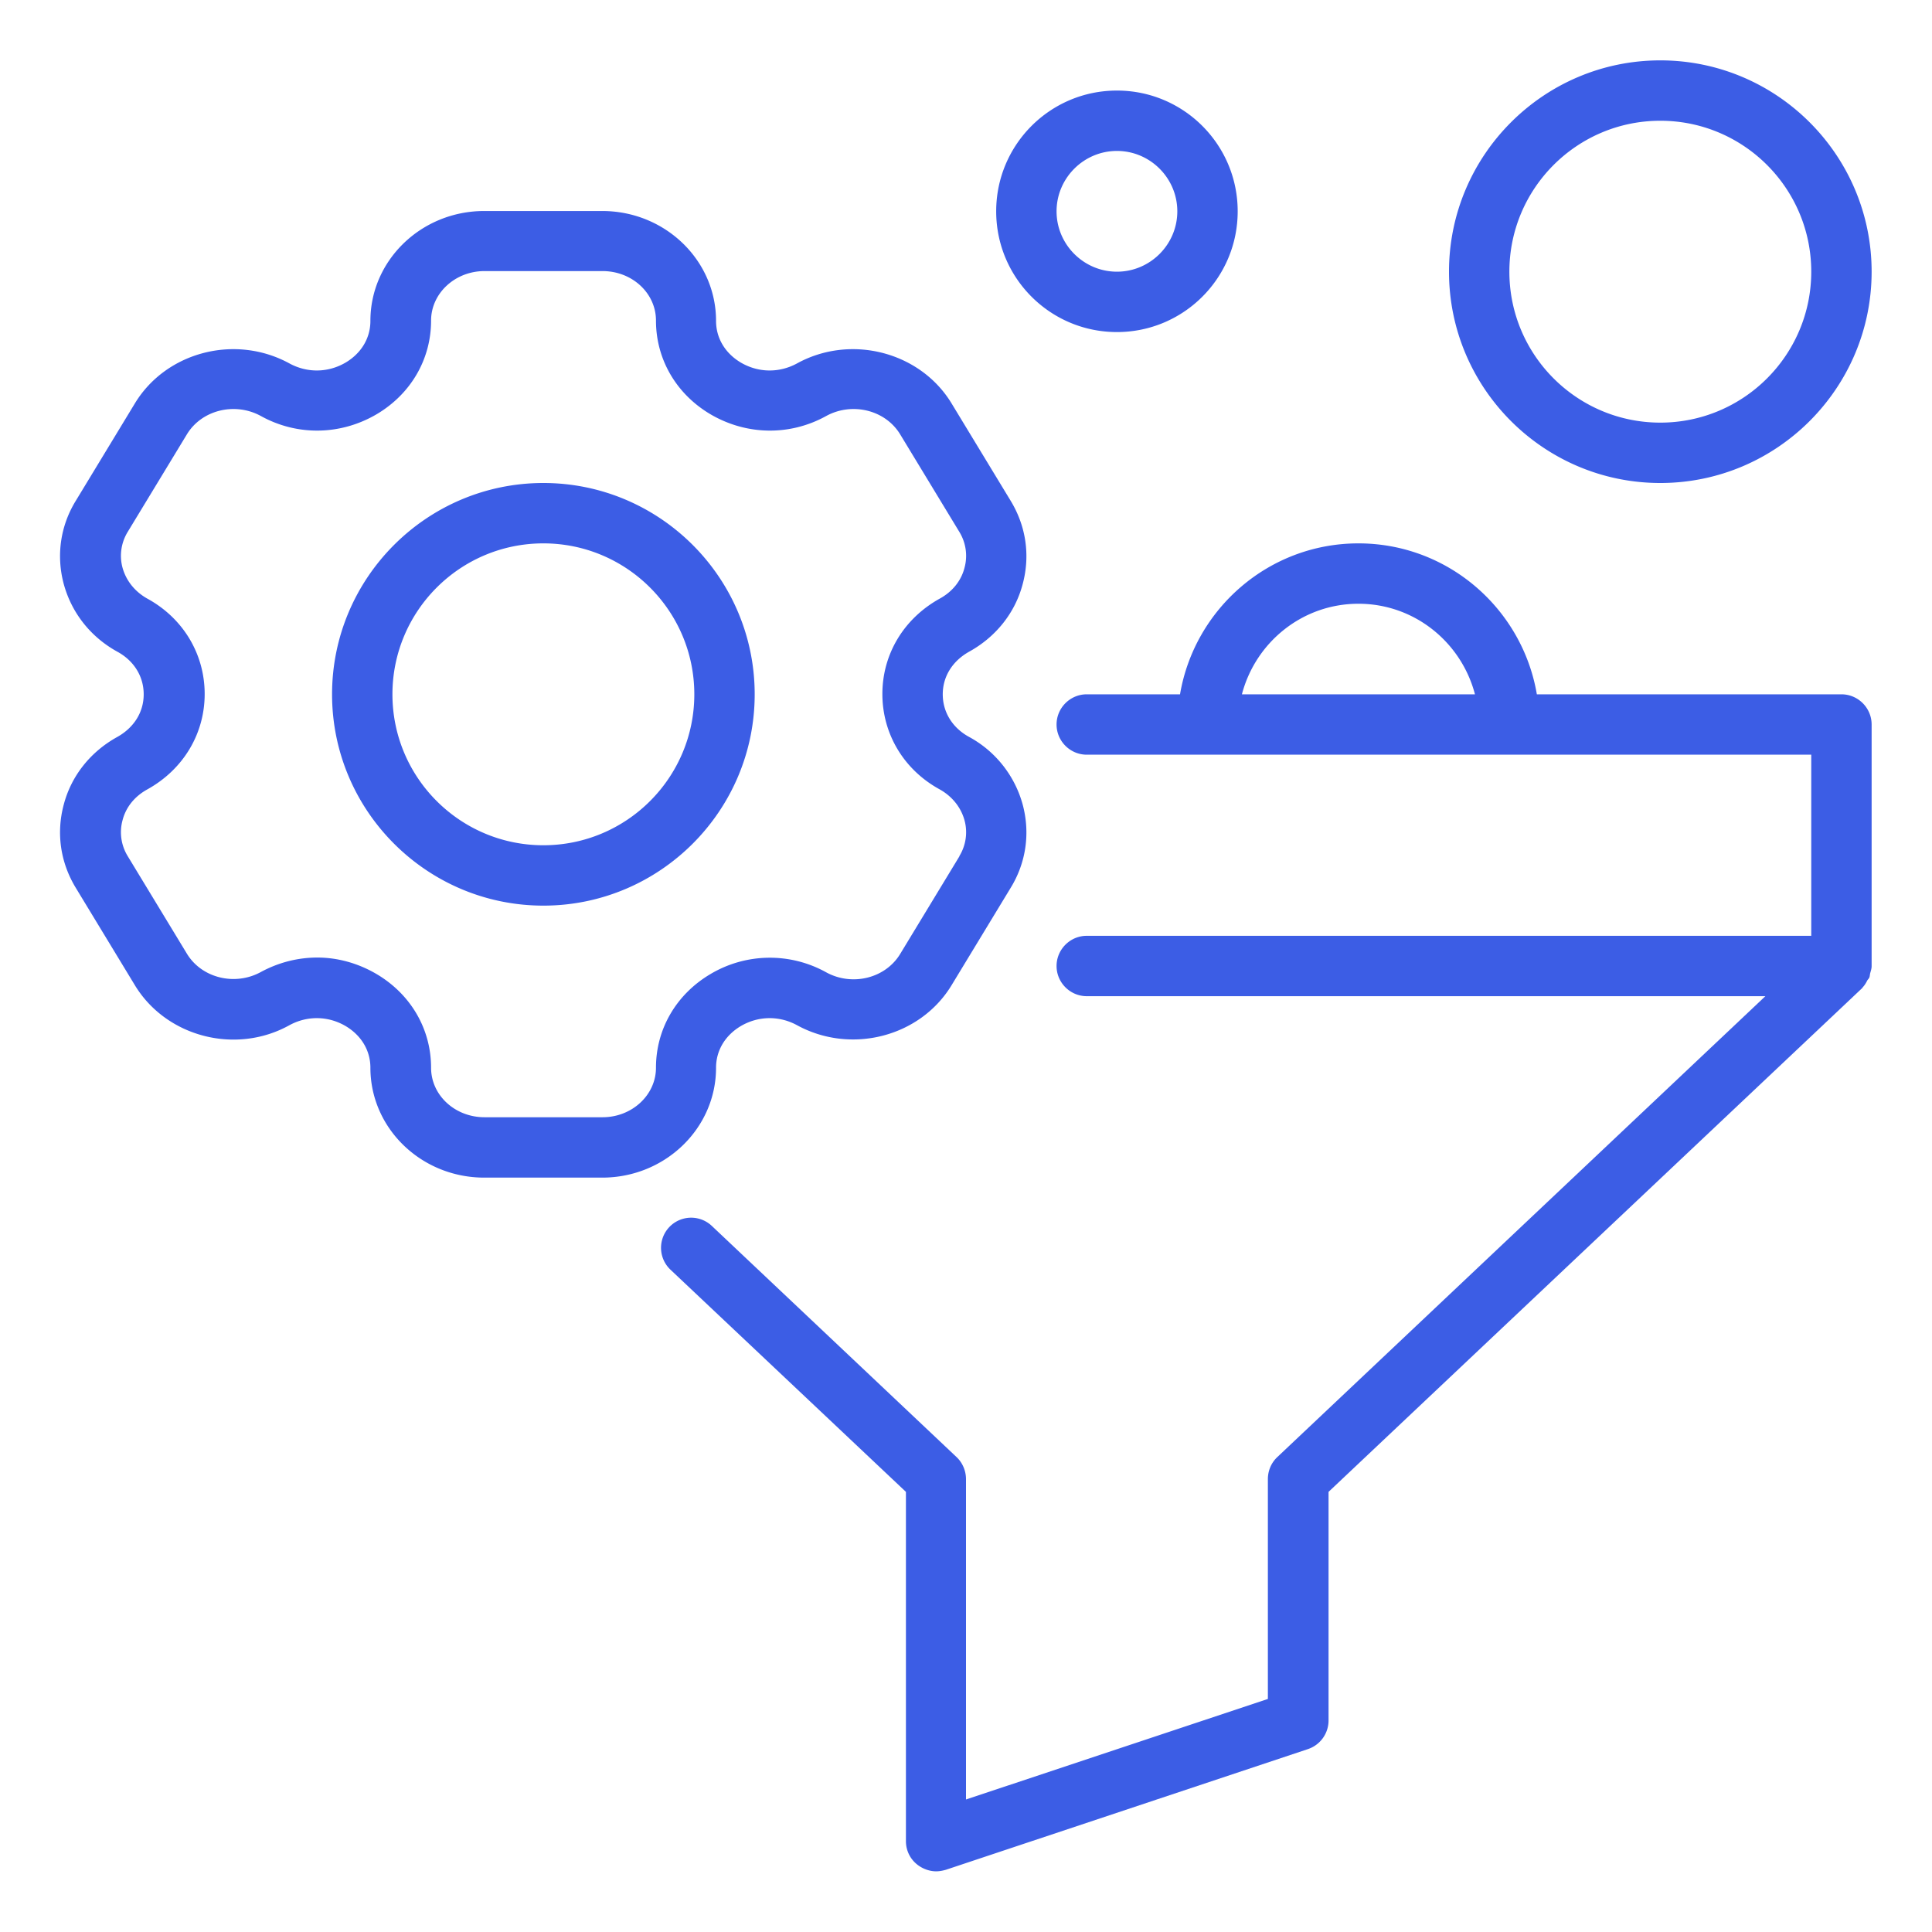
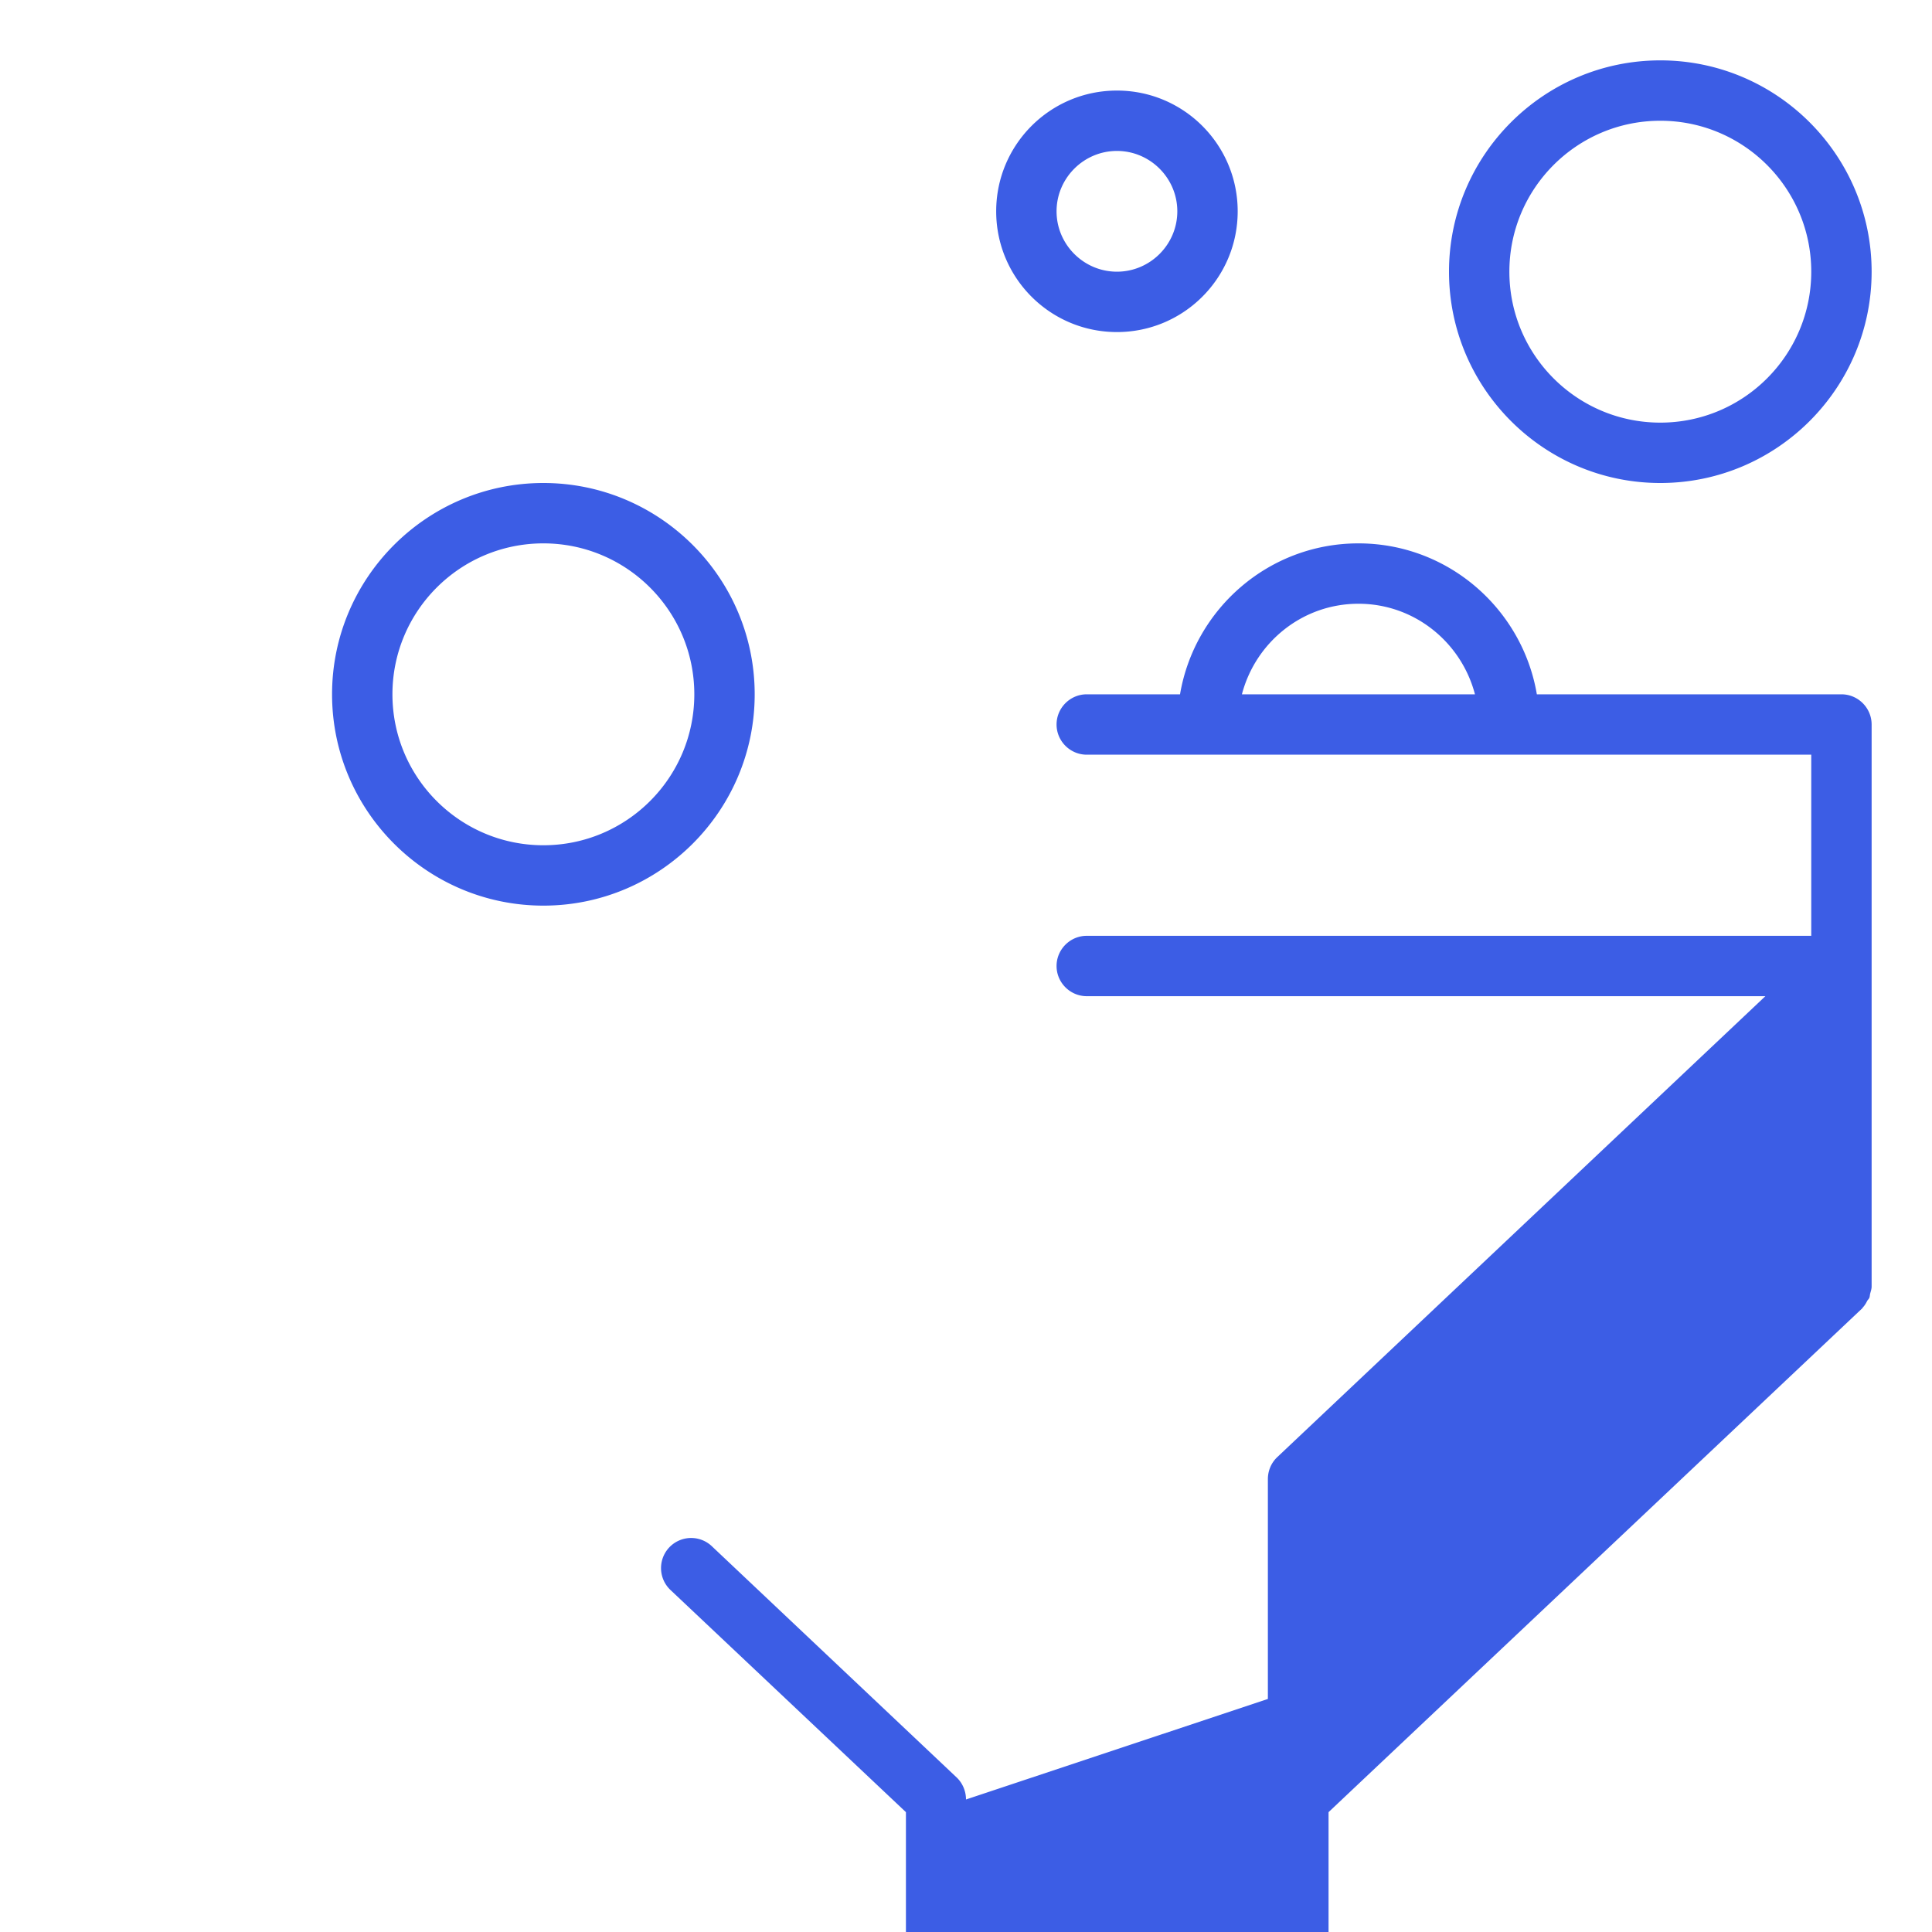
<svg xmlns="http://www.w3.org/2000/svg" version="1.1" width="40" height="40" x="0" y="0" viewBox="0 0 64 64" style="enable-background:new 0 0 512 512" xml:space="preserve" class="">
  <g>
-     <path d="M32.1 24.41c-.55-.3-.87-.82-.87-1.41s.32-1.1.87-1.41c.89-.49 1.53-1.29 1.78-2.25.25-.94.11-1.91-.4-2.75l-1.96-3.23c-1.04-1.71-3.34-2.3-5.12-1.32-.59.32-1.28.31-1.86-.03-.52-.31-.82-.81-.82-1.38 0-2.01-1.69-3.64-3.77-3.64h-3.91c-2.08 0-3.77 1.63-3.77 3.64 0 .57-.3 1.07-.82 1.38-.58.34-1.27.35-1.86.03-1.79-.98-4.08-.39-5.12 1.32l-1.96 3.23c-.51.83-.65 1.81-.4 2.75.26.96.89 1.76 1.78 2.25.55.3.87.82.87 1.41s-.32 1.1-.87 1.41c-.89.49-1.53 1.29-1.78 2.25-.25.94-.11 1.91.4 2.75l1.96 3.23c1.04 1.71 3.34 2.31 5.12 1.32.59-.32 1.28-.31 1.86.03.52.31.82.81.82 1.38 0 2.01 1.69 3.64 3.77 3.64h3.91c2.08 0 3.77-1.63 3.77-3.64 0-.57.3-1.07.82-1.38.58-.34 1.27-.35 1.86-.03 1.79.98 4.08.39 5.12-1.32l1.96-3.23c.51-.83.65-1.81.4-2.75a3.64 3.64 0 0 0-1.78-2.25zm-.32 3.96-1.96 3.23c-.49.81-1.59 1.08-2.45.61a3.845 3.845 0 0 0-3.84.06c-1.13.67-1.8 1.82-1.8 3.1 0 .9-.79 1.64-1.77 1.64h-3.91c-.98 0-1.77-.73-1.77-1.64 0-1.28-.67-2.43-1.8-3.1-.61-.36-1.29-.55-1.97-.55-.64 0-1.28.16-1.87.48-.86.47-1.96.2-2.45-.61l-1.96-3.23c-.22-.36-.28-.79-.17-1.19.11-.43.4-.79.82-1.02 1.19-.66 1.9-1.84 1.9-3.16s-.71-2.51-1.9-3.16c-.41-.23-.7-.59-.82-1.02-.11-.4-.05-.83.17-1.19l1.96-3.23c.49-.81 1.59-1.08 2.45-.61 1.21.67 2.65.64 3.84-.06 1.13-.67 1.8-1.82 1.8-3.1 0-.9.79-1.64 1.77-1.64h3.91c.98 0 1.77.73 1.77 1.64 0 1.28.67 2.43 1.8 3.1 1.19.7 2.63.73 3.84.06.86-.47 1.96-.2 2.45.61l1.96 3.23c.22.36.28.79.17 1.19-.11.43-.4.79-.82 1.02-1.19.66-1.9 1.84-1.9 3.16s.71 2.51 1.9 3.16c.41.23.7.59.82 1.02.11.4.05.83-.17 1.19z" fill="#3c5de5" opacity="1" data-original="#000000" class="" />
-     <path d="M18 16c-3.86 0-7 3.14-7 7s3.14 7 7 7 7-3.14 7-7-3.14-7-7-7zm0 12c-2.76 0-5-2.24-5-5s2.24-5 5-5 5 2.24 5 5-2.24 5-5 5zM55 16c3.86 0 7-3.14 7-7s-3.14-7-7-7-7 3.14-7 7 3.14 7 7 7zm0-12c2.76 0 5 2.24 5 5s-2.24 5-5 5-5-2.24-5-5 2.24-5 5-5zM37 11c2.21 0 4-1.79 4-4s-1.79-4-4-4-4 1.79-4 4 1.79 4 4 4zm0-6c1.1 0 2 .9 2 2s-.9 2-2 2-2-.9-2-2 .9-2 2-2zM61 23H50.91c-.48-2.83-2.94-5-5.91-5s-5.43 2.17-5.91 5H36c-.55 0-1 .45-1 1s.45 1 1 1h24v6H36c-.55 0-1 .45-1 1s.45 1 1 1h22.48L42.31 48.27c-.2.19-.31.45-.31.73v7.28l-10 3.33V49c0-.27-.11-.54-.31-.73l-8.11-7.66a.996.996 0 1 0-1.37 1.45l7.8 7.36v11.57c0 .32.15.62.42.81.17.12.38.19.58.19.11 0 .21-.02.32-.05l12-4a1 1 0 0 0 .68-.95v-7.57l17.69-16.7v-.01c.06-.06.11-.14.15-.22.02-.04.05-.06.07-.1s.02-.09.03-.14c.02-.08.05-.16.05-.24V24c0-.55-.45-1-1-1zm-16-3c1.86 0 3.41 1.28 3.86 3h-7.72c.45-1.72 2-3 3.86-3z" fill="#3c5de5" opacity="1" data-original="#000000" class="" />
+     <path d="M18 16c-3.86 0-7 3.14-7 7s3.14 7 7 7 7-3.14 7-7-3.14-7-7-7zm0 12c-2.76 0-5-2.24-5-5s2.24-5 5-5 5 2.24 5 5-2.24 5-5 5zM55 16c3.86 0 7-3.14 7-7s-3.14-7-7-7-7 3.14-7 7 3.14 7 7 7zm0-12c2.76 0 5 2.24 5 5s-2.24 5-5 5-5-2.24-5-5 2.24-5 5-5zM37 11c2.21 0 4-1.79 4-4s-1.79-4-4-4-4 1.79-4 4 1.79 4 4 4zm0-6c1.1 0 2 .9 2 2s-.9 2-2 2-2-.9-2-2 .9-2 2-2zM61 23H50.91c-.48-2.83-2.94-5-5.91-5s-5.43 2.17-5.91 5H36c-.55 0-1 .45-1 1s.45 1 1 1h24v6H36c-.55 0-1 .45-1 1s.45 1 1 1h22.48L42.31 48.27c-.2.19-.31.45-.31.73v7.28l-10 3.33c0-.27-.11-.54-.31-.73l-8.11-7.66a.996.996 0 1 0-1.37 1.45l7.8 7.36v11.57c0 .32.15.62.42.81.17.12.38.19.58.19.11 0 .21-.02.32-.05l12-4a1 1 0 0 0 .68-.95v-7.57l17.69-16.7v-.01c.06-.06.11-.14.15-.22.02-.04.05-.06.07-.1s.02-.09.03-.14c.02-.08.05-.16.05-.24V24c0-.55-.45-1-1-1zm-16-3c1.86 0 3.41 1.28 3.86 3h-7.72c.45-1.72 2-3 3.86-3z" fill="#3c5de5" opacity="1" data-original="#000000" class="" />
  </g>
</svg>